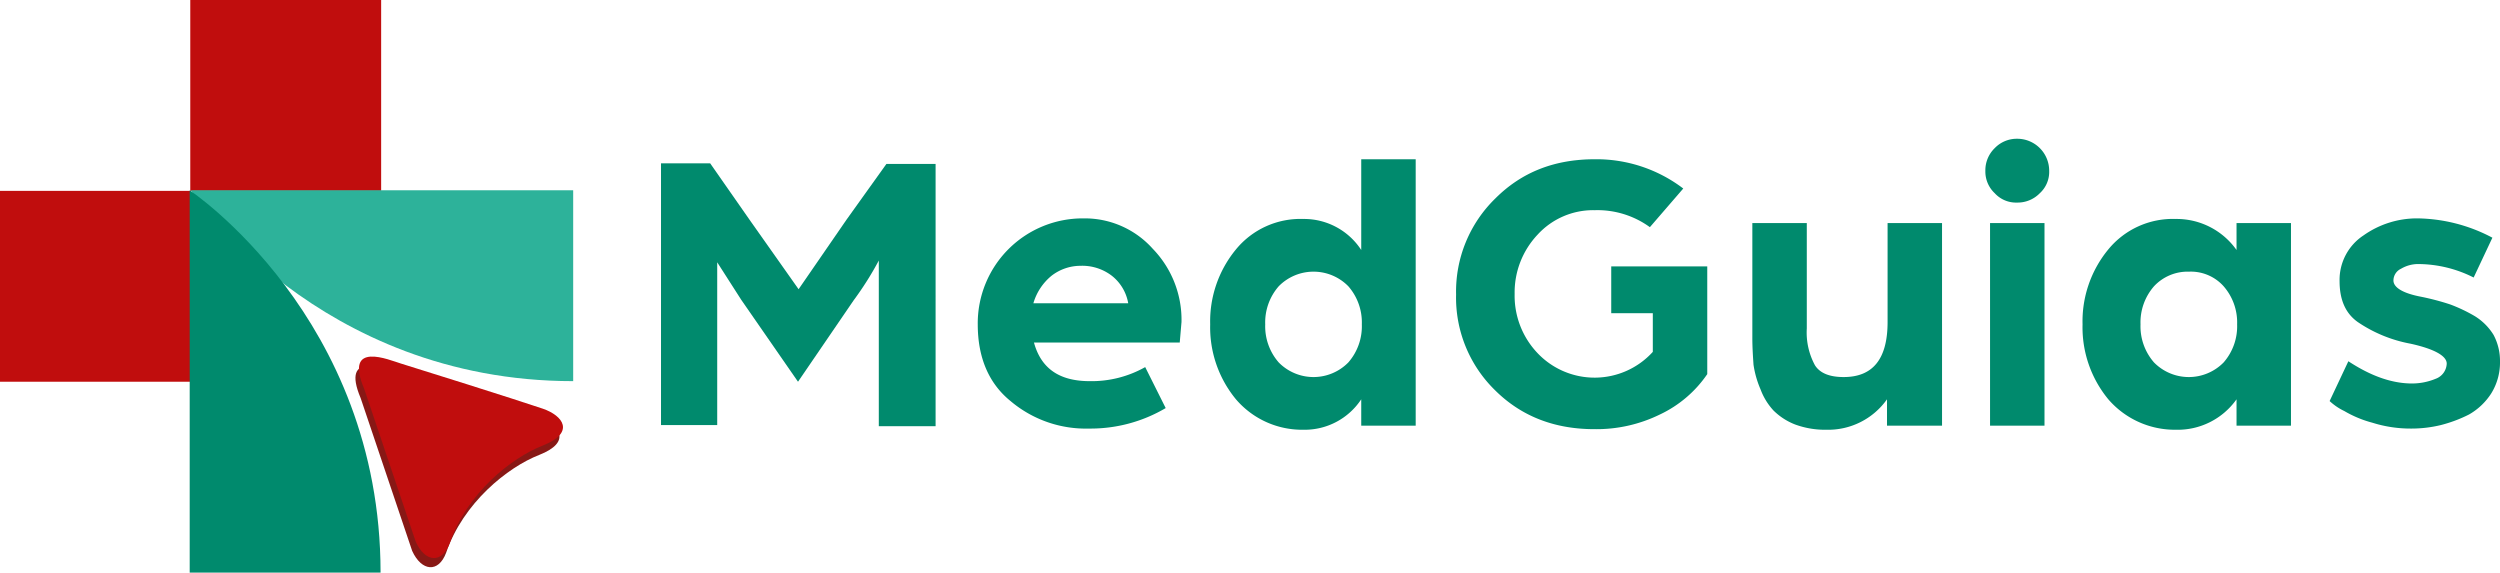
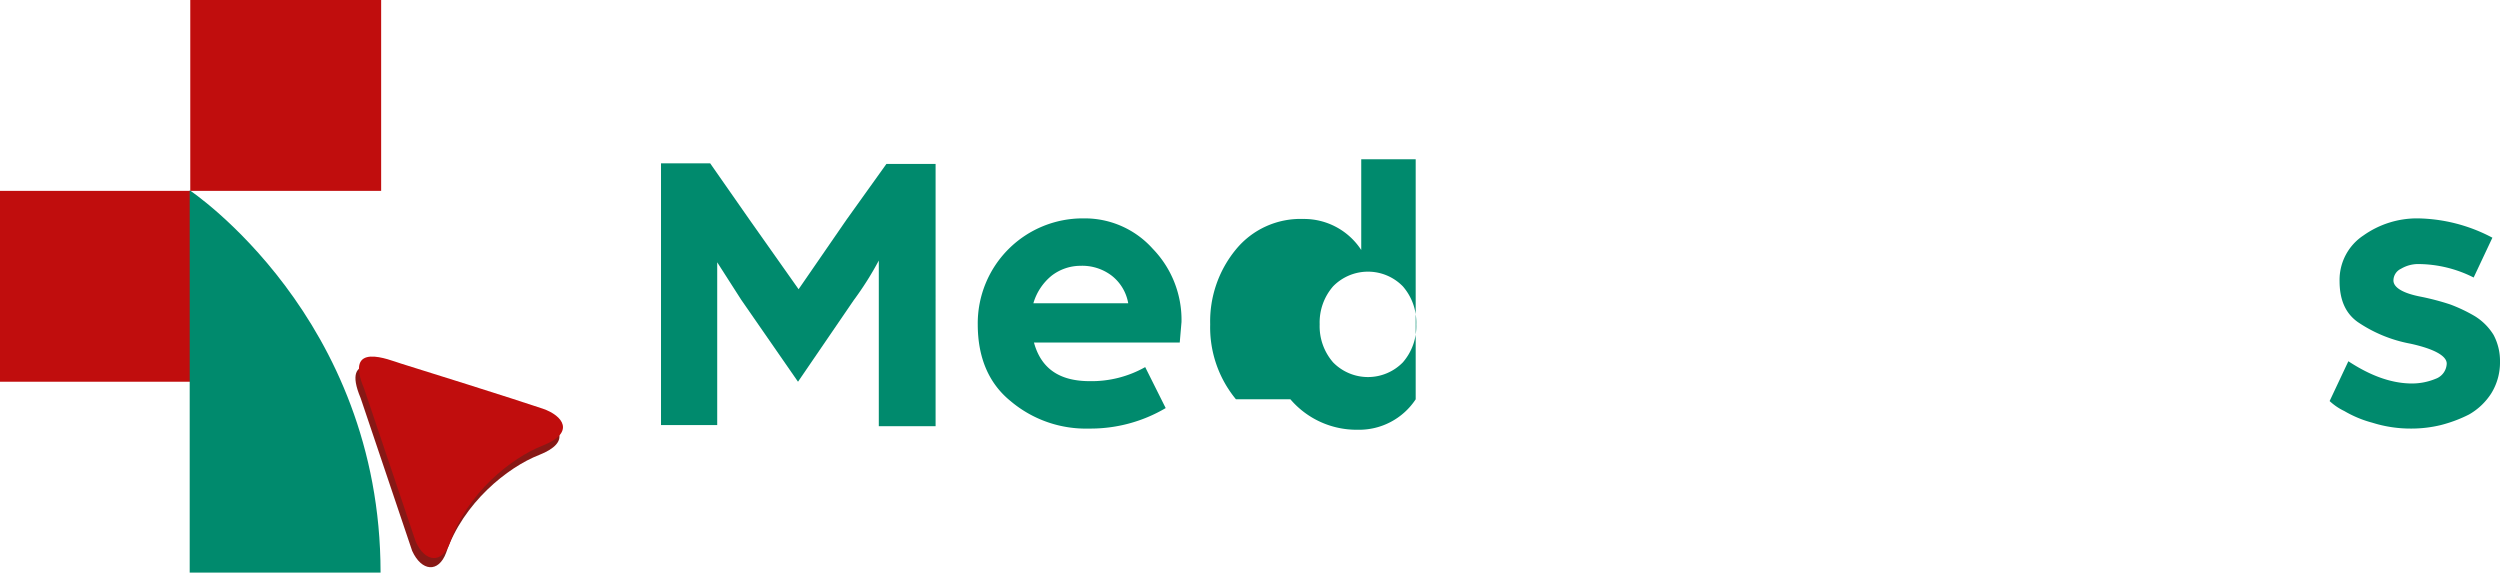
<svg xmlns="http://www.w3.org/2000/svg" viewBox="0 0 427 97.8">
  <defs>
    <style>.cls-1{fill:#881815;}.cls-2{fill:#c00d0d;}.cls-3{fill:#2db29a;}.cls-4{fill:#008a6d;}</style>
  </defs>
  <g id="Camada_2" data-name="Camada 2">
    <g id="Camada_1-2" data-name="Camada 1">
      <path class="cls-1" d="M70.4,94.1,61.6,68c-3.5-8.3,4.3-4.9,6.3-4.3s19.8,6.2,24.2,7.7c3.5,1.2,5.6,4.1,0,6.3-5.4,2.1-13,8.2-15.9,16.7-1.3,3.5-4.2,3.2-5.8-.3" />
      <path class="cls-2" d="M71,92.5,62.2,66.4c-3.5-8.3,4.3-4.9,6.3-4.3s19.8,6.2,24.2,7.7c3.5,1.2,5.6,4.1,0,6.3-5.4,2.1-13,8.2-15.9,16.7-1.3,3.5-4.2,3.3-5.8-.3" />
      <rect class="cls-2" x="32.5" width="32.6" height="32.6" />
      <rect class="cls-2" y="32.6" width="32.6" height="32.6" />
-       <path class="cls-3" d="M97.9,32.5V65.1c-43.6,0-65.3-32.6-65.3-32.6Z" />
      <path class="cls-4" d="M32.4,97.8H65c0-43.6-32.6-65.3-32.6-65.3Z" />
      <path class="cls-4" d="M112.9,72.6V27.9h8.4l6.7,9.6,8.4,11.9,8.2-11.9,6.8-9.5h8.4V72.8h-9.7V44.5a54.63,54.63,0,0,1-4.3,6.8l-9.5,13.9-9.7-14-4.1-6.4V72.6Z" />
      <path class="cls-4" d="M167,55.4a17.93,17.93,0,0,1,18.1-18.1,15.57,15.57,0,0,1,11.8,5.2A17.44,17.44,0,0,1,201.8,55l-.3,3.5H176.6c1.2,4.4,4.3,6.6,9.5,6.6a18.63,18.63,0,0,0,9.5-2.4l3.5,7A25.24,25.24,0,0,1,186,73.2a19.91,19.91,0,0,1-13.4-4.7c-3.7-3-5.6-7.4-5.6-13.1m9.5-3.6h16.2a7.62,7.62,0,0,0-2.8-4.7,8.31,8.31,0,0,0-5.4-1.7,8.09,8.09,0,0,0-4.9,1.7,9.51,9.51,0,0,0-3.1,4.7" />
-       <path class="cls-4" d="M211.1,68.2a19.31,19.31,0,0,1-4.4-12.8,19.31,19.31,0,0,1,4.4-12.8,14.24,14.24,0,0,1,11.5-5.2,11.66,11.66,0,0,1,9.9,5.3V27.2h9.3V72.7h-9.3V68.2a11.57,11.57,0,0,1-9.9,5.2,14.86,14.86,0,0,1-11.5-5.2m7.3-19.3a9.38,9.38,0,0,0-2.3,6.5,9.38,9.38,0,0,0,2.3,6.5,8.33,8.33,0,0,0,11.9,0,9.38,9.38,0,0,0,2.3-6.5,9.38,9.38,0,0,0-2.3-6.5,8.33,8.33,0,0,0-11.9,0" />
-       <path class="cls-4" d="M248.7,50.3a22.18,22.18,0,0,1,6.7-16.4c4.5-4.5,10.1-6.7,17-6.7a24.48,24.48,0,0,1,15.1,5l-5.7,6.6a15.25,15.25,0,0,0-9.4-2.9,12.86,12.86,0,0,0-9.8,4.2,14.38,14.38,0,0,0-3.9,10.1,14.21,14.21,0,0,0,3.9,10.1,13.43,13.43,0,0,0,19.7-.2V53.5h-7.1v-8h16.4V63.9a20.24,20.24,0,0,1-8.1,6.9,24.56,24.56,0,0,1-11.2,2.5c-6.8,0-12.5-2.2-17-6.7a22.09,22.09,0,0,1-6.6-16.3" />
-       <path class="cls-4" d="M299.3,57.7V38.1h9.3v18a11.76,11.76,0,0,0,1.4,6.3c.9,1.4,2.6,2,4.9,2,5,0,7.5-3.1,7.5-9.4V38.1h9.3V72.7h-9.4V68.2a12.31,12.31,0,0,1-10.4,5.2,14.73,14.73,0,0,1-5.3-.9,10.77,10.77,0,0,1-3.7-2.4,10.89,10.89,0,0,1-2.2-3.6,16.6,16.6,0,0,1-1.2-4.2c-.1-1.5-.2-3-.2-4.6" />
-       <path class="cls-4" d="M339.1,29.2a5.28,5.28,0,0,1,1.6-3.9,5.22,5.22,0,0,1,3.8-1.6,5.46,5.46,0,0,1,5.5,5.5,4.92,4.92,0,0,1-1.6,3.8,5.28,5.28,0,0,1-3.9,1.6,4.92,4.92,0,0,1-3.8-1.6,5.07,5.07,0,0,1-1.6-3.8m.8,8.9h9.3V72.7h-9.3Z" />
-       <path class="cls-4" d="M360.1,68.2a19.31,19.31,0,0,1-4.4-12.8,19.31,19.31,0,0,1,4.4-12.8,14.24,14.24,0,0,1,11.5-5.2A12.53,12.53,0,0,1,382,42.7V38.1h9.3V72.7H382V68.2a12.31,12.31,0,0,1-10.4,5.2,15,15,0,0,1-11.5-5.2m7.8-19.3a9.38,9.38,0,0,0-2.3,6.5,9.38,9.38,0,0,0,2.3,6.5,8.33,8.33,0,0,0,11.9,0,9.38,9.38,0,0,0,2.3-6.5,9.38,9.38,0,0,0-2.3-6.5,7.5,7.5,0,0,0-5.9-2.5,7.85,7.85,0,0,0-6,2.5" />
+       <path class="cls-4" d="M211.1,68.2a19.31,19.31,0,0,1-4.4-12.8,19.31,19.31,0,0,1,4.4-12.8,14.24,14.24,0,0,1,11.5-5.2,11.66,11.66,0,0,1,9.9,5.3V27.2h9.3V72.7V68.2a11.57,11.57,0,0,1-9.9,5.2,14.86,14.86,0,0,1-11.5-5.2m7.3-19.3a9.38,9.38,0,0,0-2.3,6.5,9.38,9.38,0,0,0,2.3,6.5,8.33,8.33,0,0,0,11.9,0,9.38,9.38,0,0,0,2.3-6.5,9.38,9.38,0,0,0-2.3-6.5,8.33,8.33,0,0,0-11.9,0" />
      <path class="cls-4" d="M397.9,68.5l3.2-6.8c3.8,2.5,7.4,3.8,10.9,3.8a10.57,10.57,0,0,0,4-.8,2.86,2.86,0,0,0,1.9-2.6c0-1.3-2.1-2.5-6.2-3.4a23.68,23.68,0,0,1-9-3.7c-2.1-1.5-3.1-3.8-3.1-7a9.08,9.08,0,0,1,4.1-7.8,15.8,15.8,0,0,1,9.3-2.9,28,28,0,0,1,12.7,3.3l-3.2,6.8a21.12,21.12,0,0,0-9.5-2.3,5.74,5.74,0,0,0-2.9.8,2.23,2.23,0,0,0-1.3,2c0,1.2,1.6,2.2,4.8,2.8a42.91,42.91,0,0,1,4.9,1.3,26.67,26.67,0,0,1,4.2,2,9.78,9.78,0,0,1,3.2,3.2,9.48,9.48,0,0,1,1.1,4.6,10,10,0,0,1-1.5,5.4,10.93,10.93,0,0,1-3.8,3.6,23.45,23.45,0,0,1-4.8,1.8,21.36,21.36,0,0,1-5,.6,21.77,21.77,0,0,1-6.7-1,19.12,19.12,0,0,1-4.8-2,9.92,9.92,0,0,1-2.5-1.7" />
    </g>
  </g>
</svg>